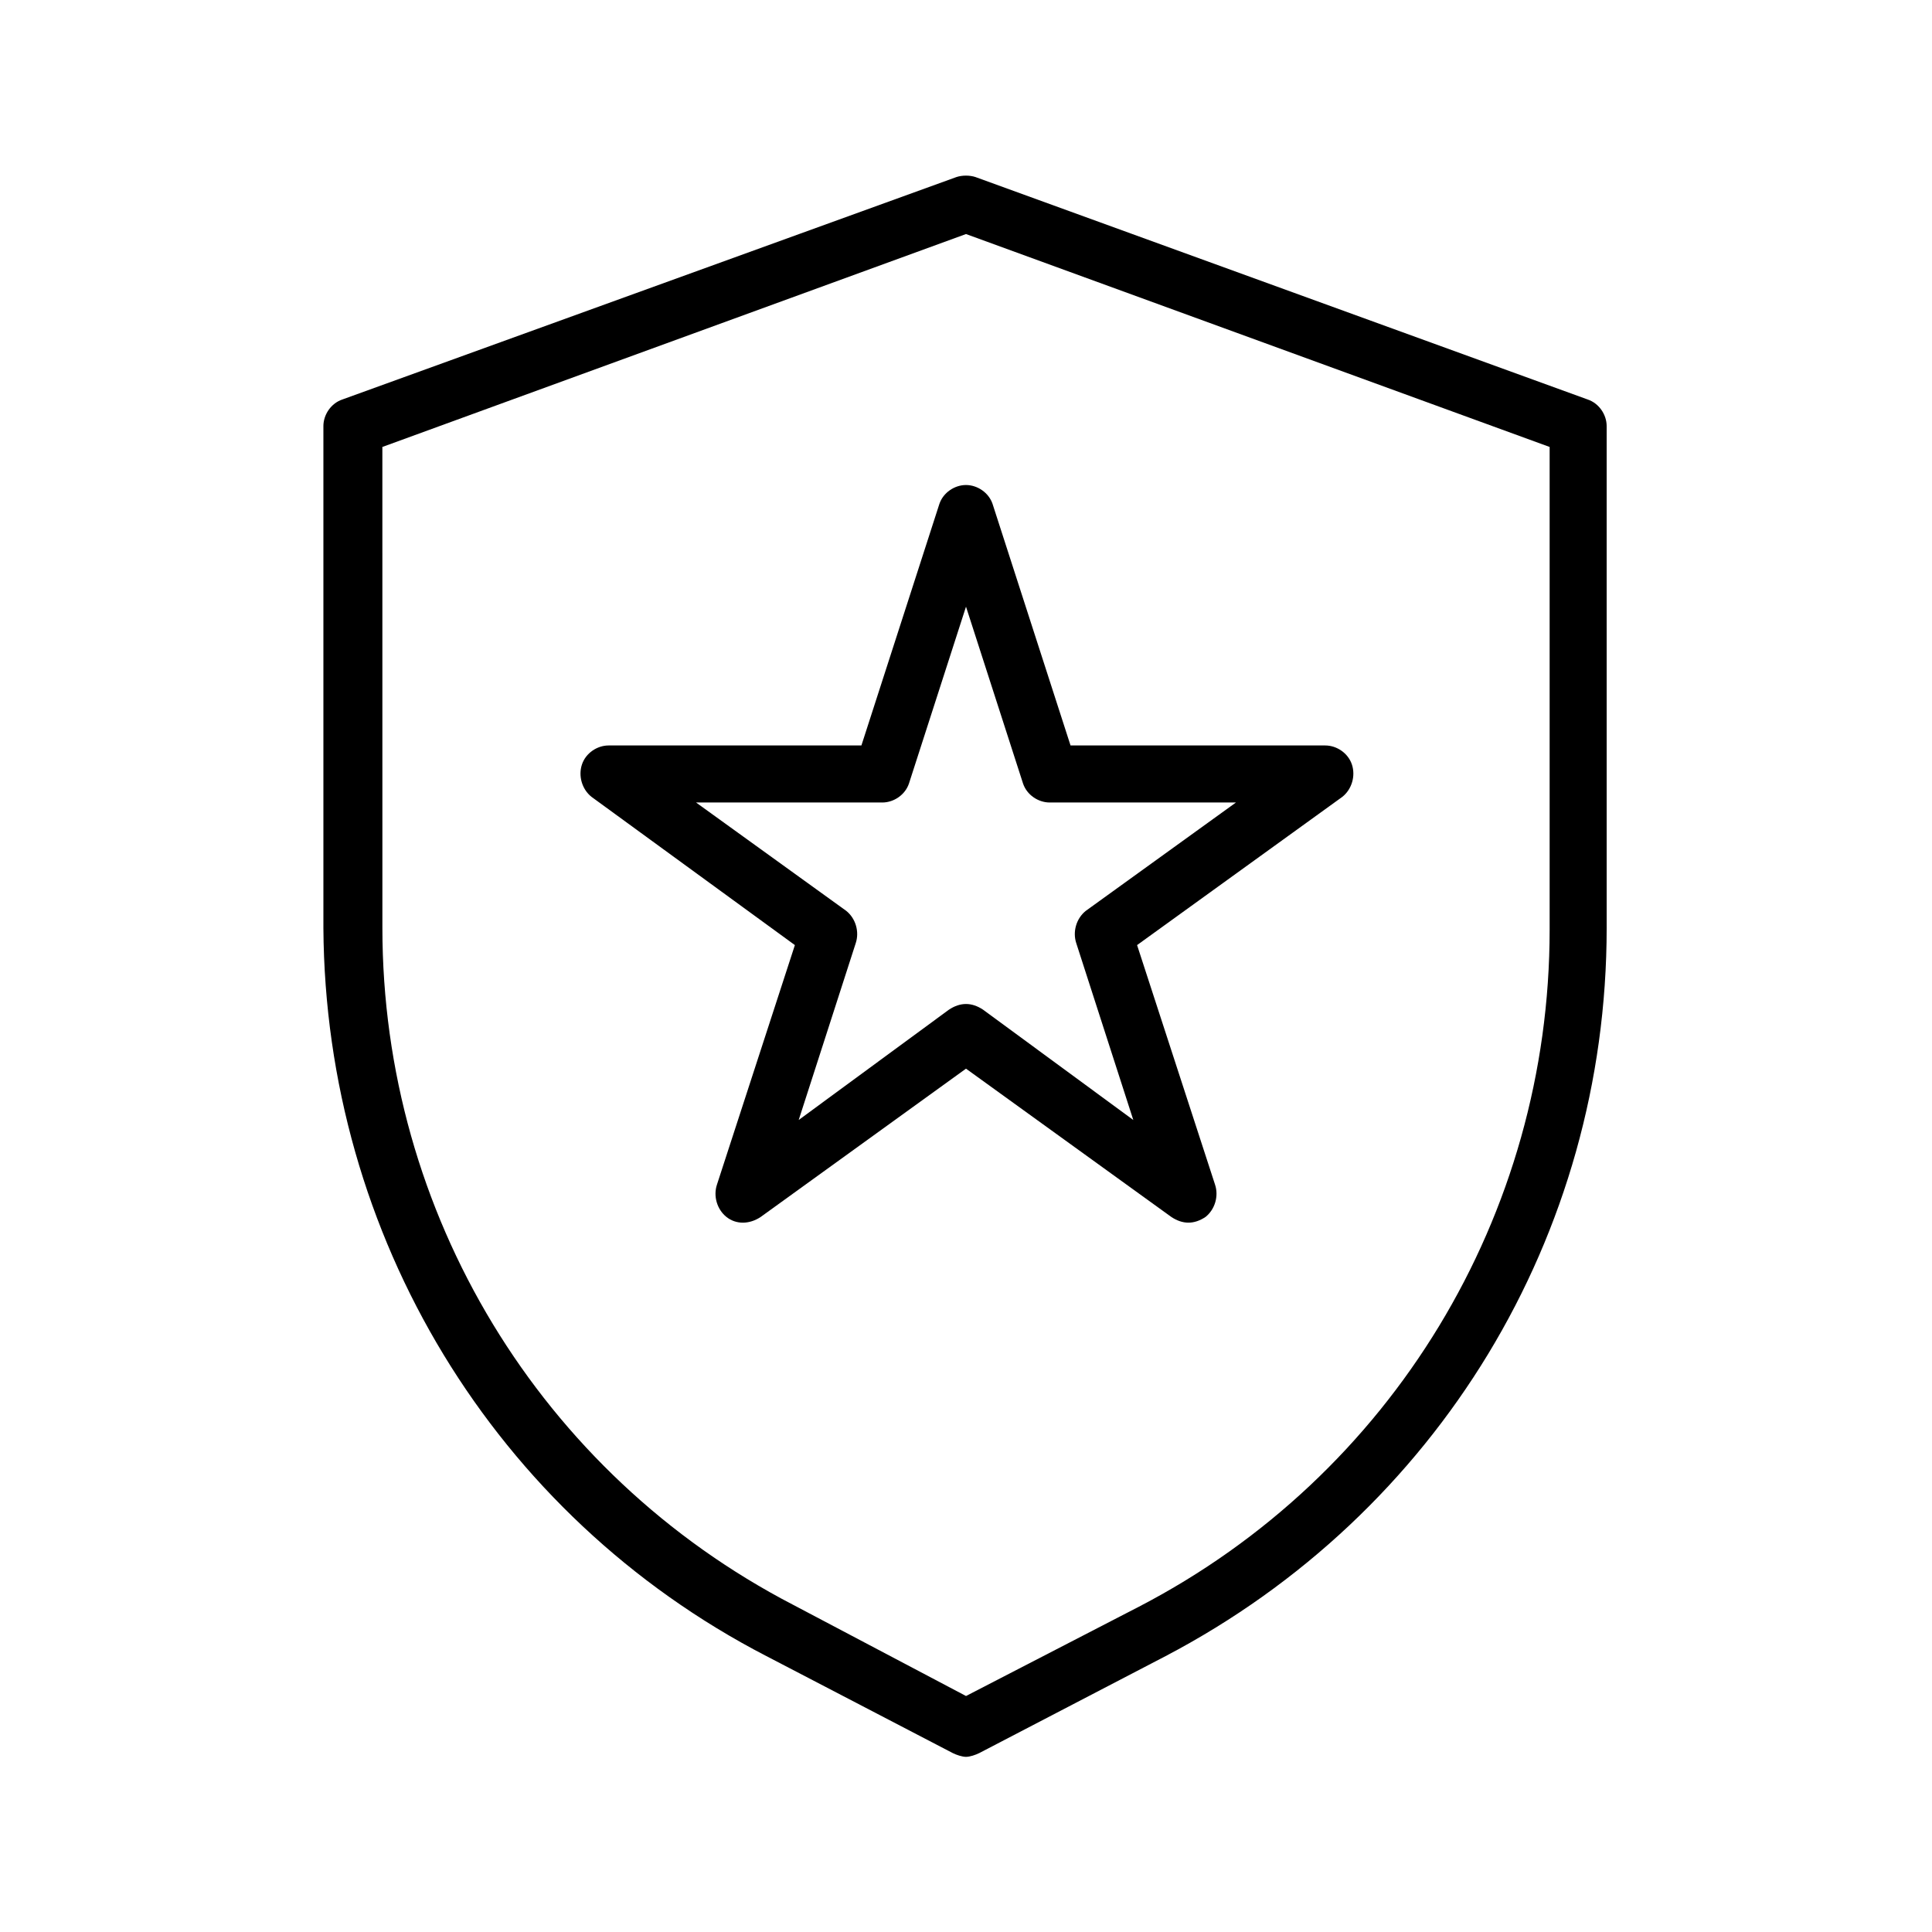
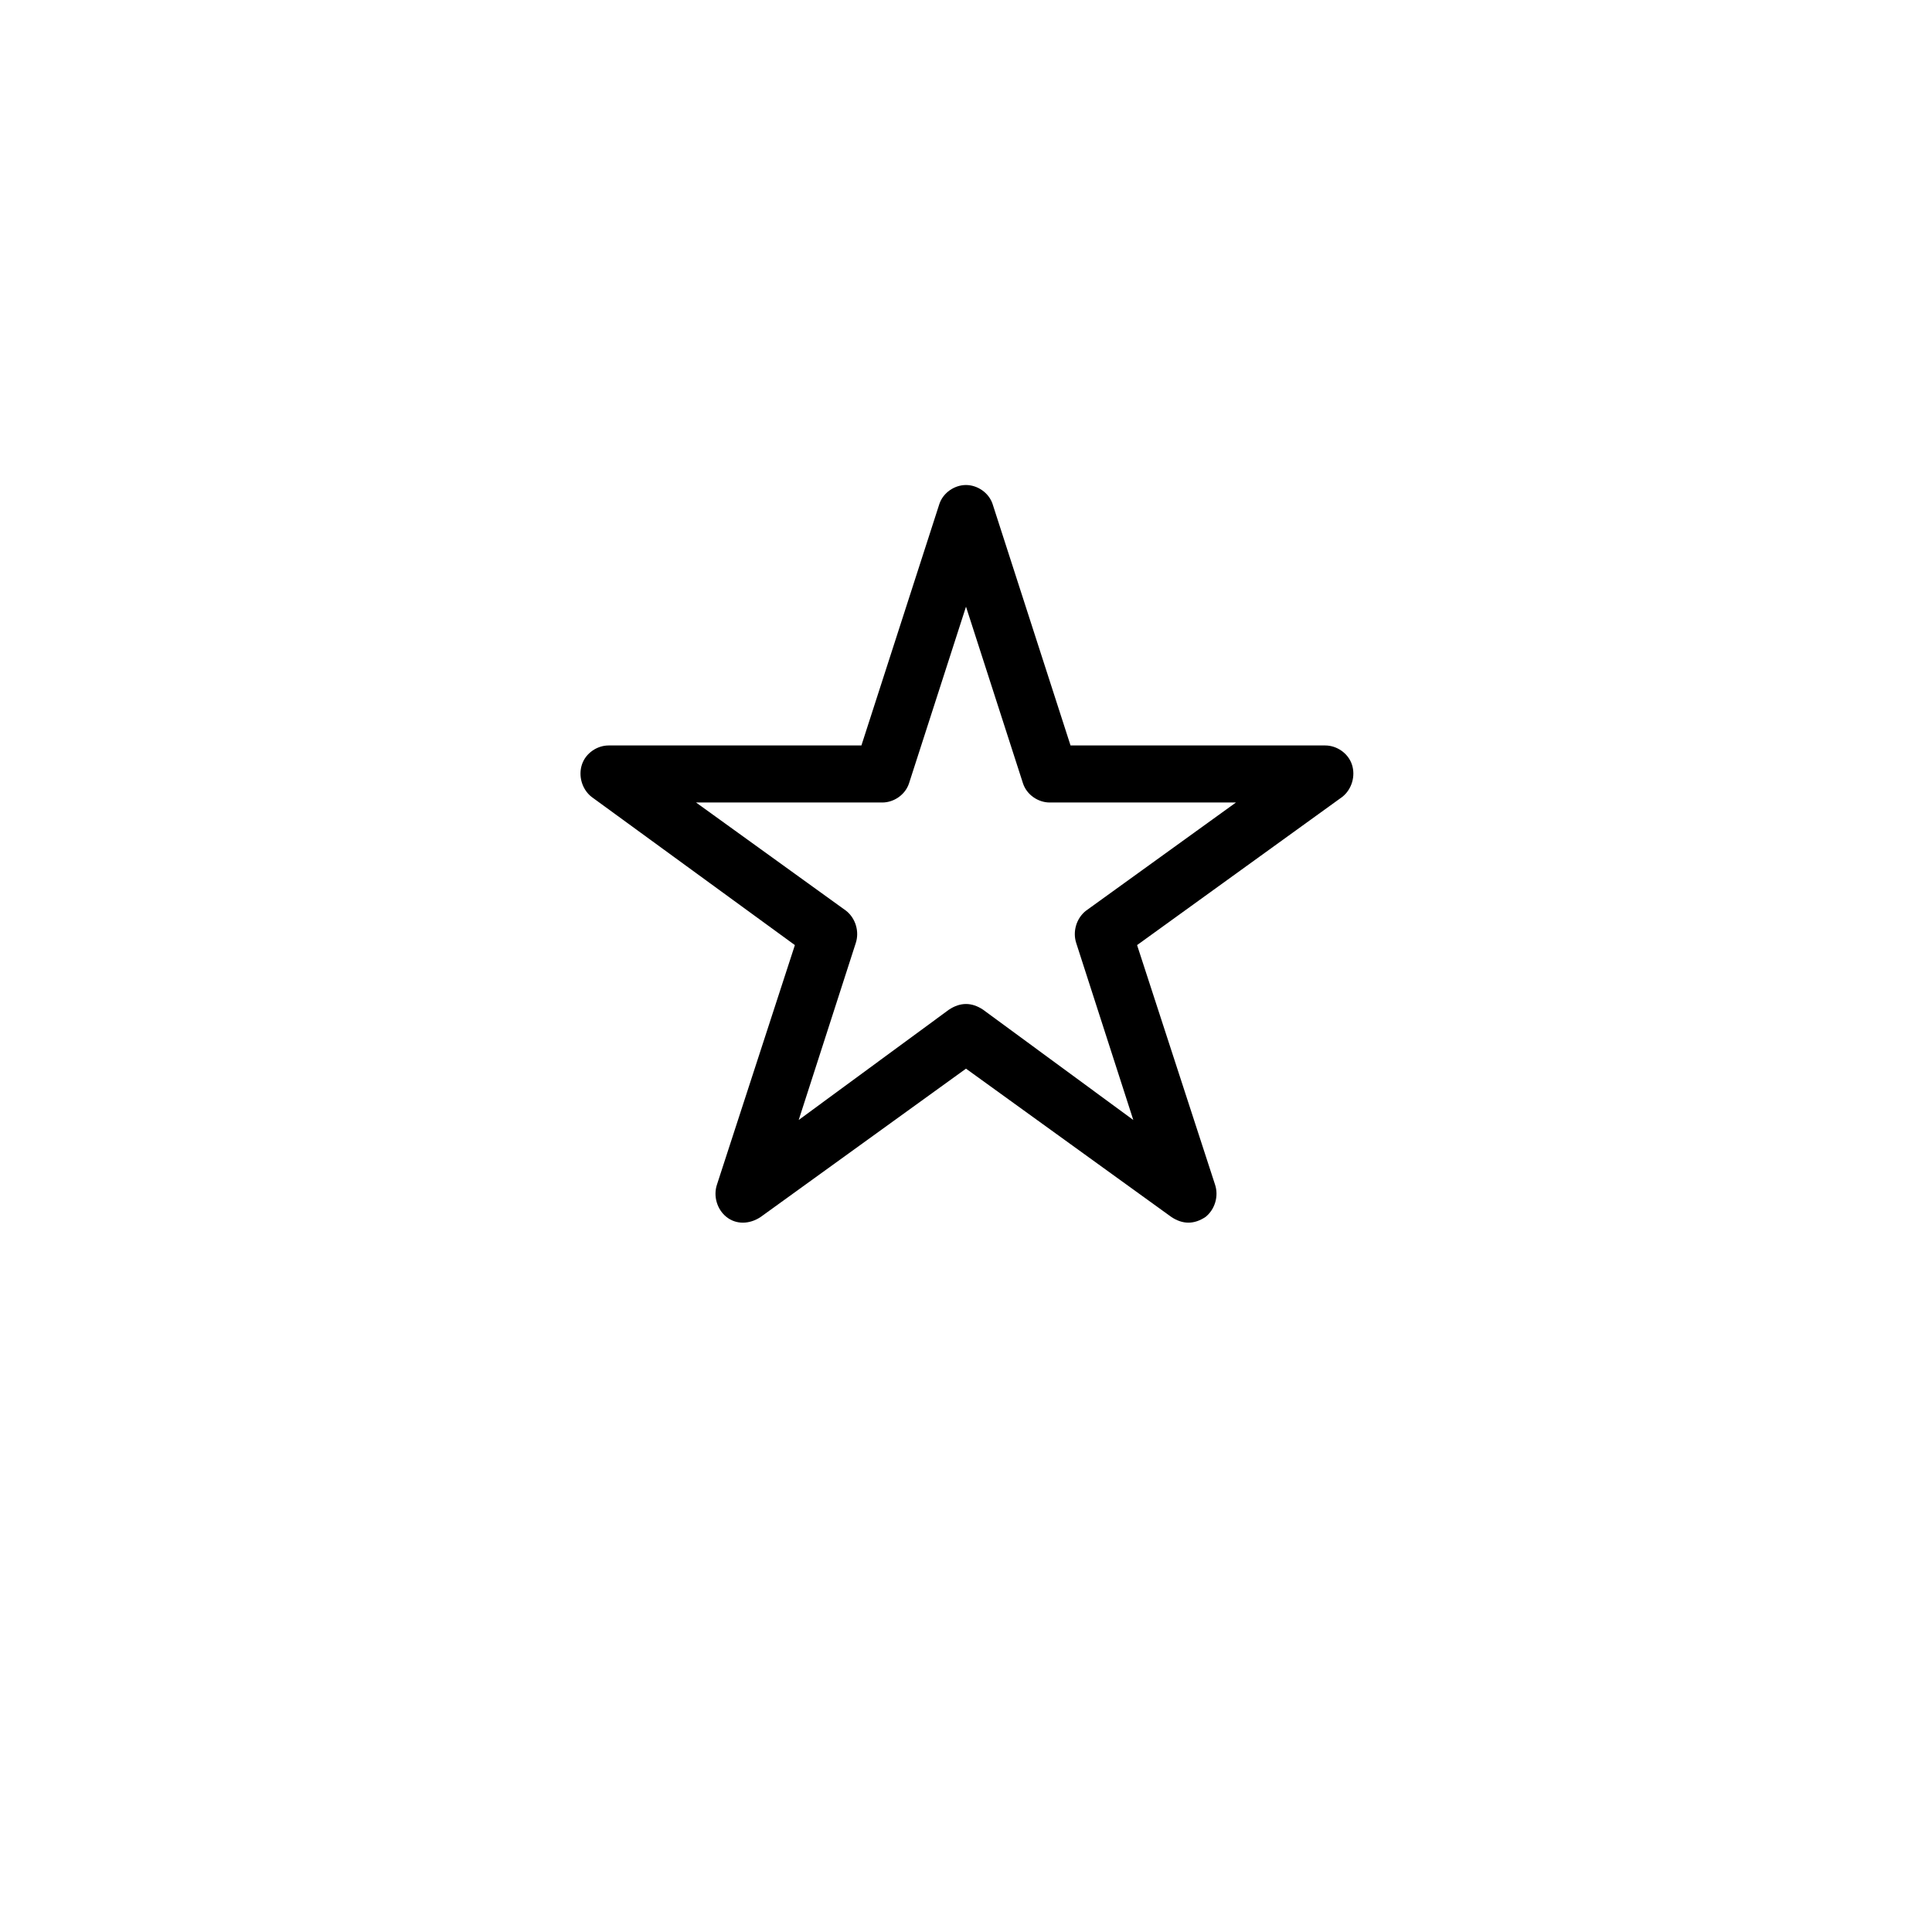
<svg xmlns="http://www.w3.org/2000/svg" fill="#000000" width="800px" height="800px" version="1.1" viewBox="144 144 512 512">
  <g>
-     <path d="m347.1 582.88 49.375 25.695c1.008 0.504 2.519 1.008 3.527 1.008s2.519-0.504 3.527-1.008l49.375-25.695c72.043-37.785 116.88-111.34 116.88-192.96l-0.004-133c0-3.023-2.016-6.047-5.039-7.055l-162.23-58.945c-1.512-0.504-3.527-0.504-5.039 0l-162.73 58.945c-3.023 1.008-5.039 4.031-5.039 7.055v133c0.504 81.617 45.344 155.68 117.39 192.96zm-101.77-320.43 154.67-56.426 154.67 56.426v127.97c0 75.57-41.816 144.59-108.82 179.36l-45.844 23.68-45.848-24.184c-67.008-34.762-108.82-103.79-108.82-179.36z" />
    <path d="m334 457.94c-1.008 3.023 0 6.551 2.519 8.566s6.047 2.016 9.07 0l54.41-39.301 54.41 39.297c1.512 1.008 3.023 1.512 4.535 1.512 1.512 0 3.023-0.504 4.535-1.512 2.519-2.016 3.527-5.543 2.519-8.566l-20.66-63.477 54.41-39.297c2.519-2.016 3.527-5.543 2.519-8.566-1.008-3.023-4.031-5.039-7.055-5.039h-67.508l-20.656-63.984c-1.008-3.023-4.031-5.039-7.055-5.039-3.023 0-6.047 2.016-7.055 5.039l-20.656 63.984h-67.004c-3.023 0-6.047 2.016-7.055 5.039-1.008 3.023 0 6.551 2.519 8.566l53.91 39.297zm-5.543-101.27h49.375c3.023 0 6.047-2.016 7.055-5.039l15.113-46.855 15.113 46.855c1.008 3.023 4.031 5.039 7.055 5.039h49.375l-39.801 28.719c-2.519 2.016-3.527 5.543-2.519 8.566l15.113 46.855-39.801-29.223c-1.516-1.012-3.023-1.516-4.535-1.516s-3.023 0.504-4.535 1.512l-39.801 29.223 15.113-46.855c1.008-3.023 0-6.551-2.519-8.566z" />
  </g>
</svg>